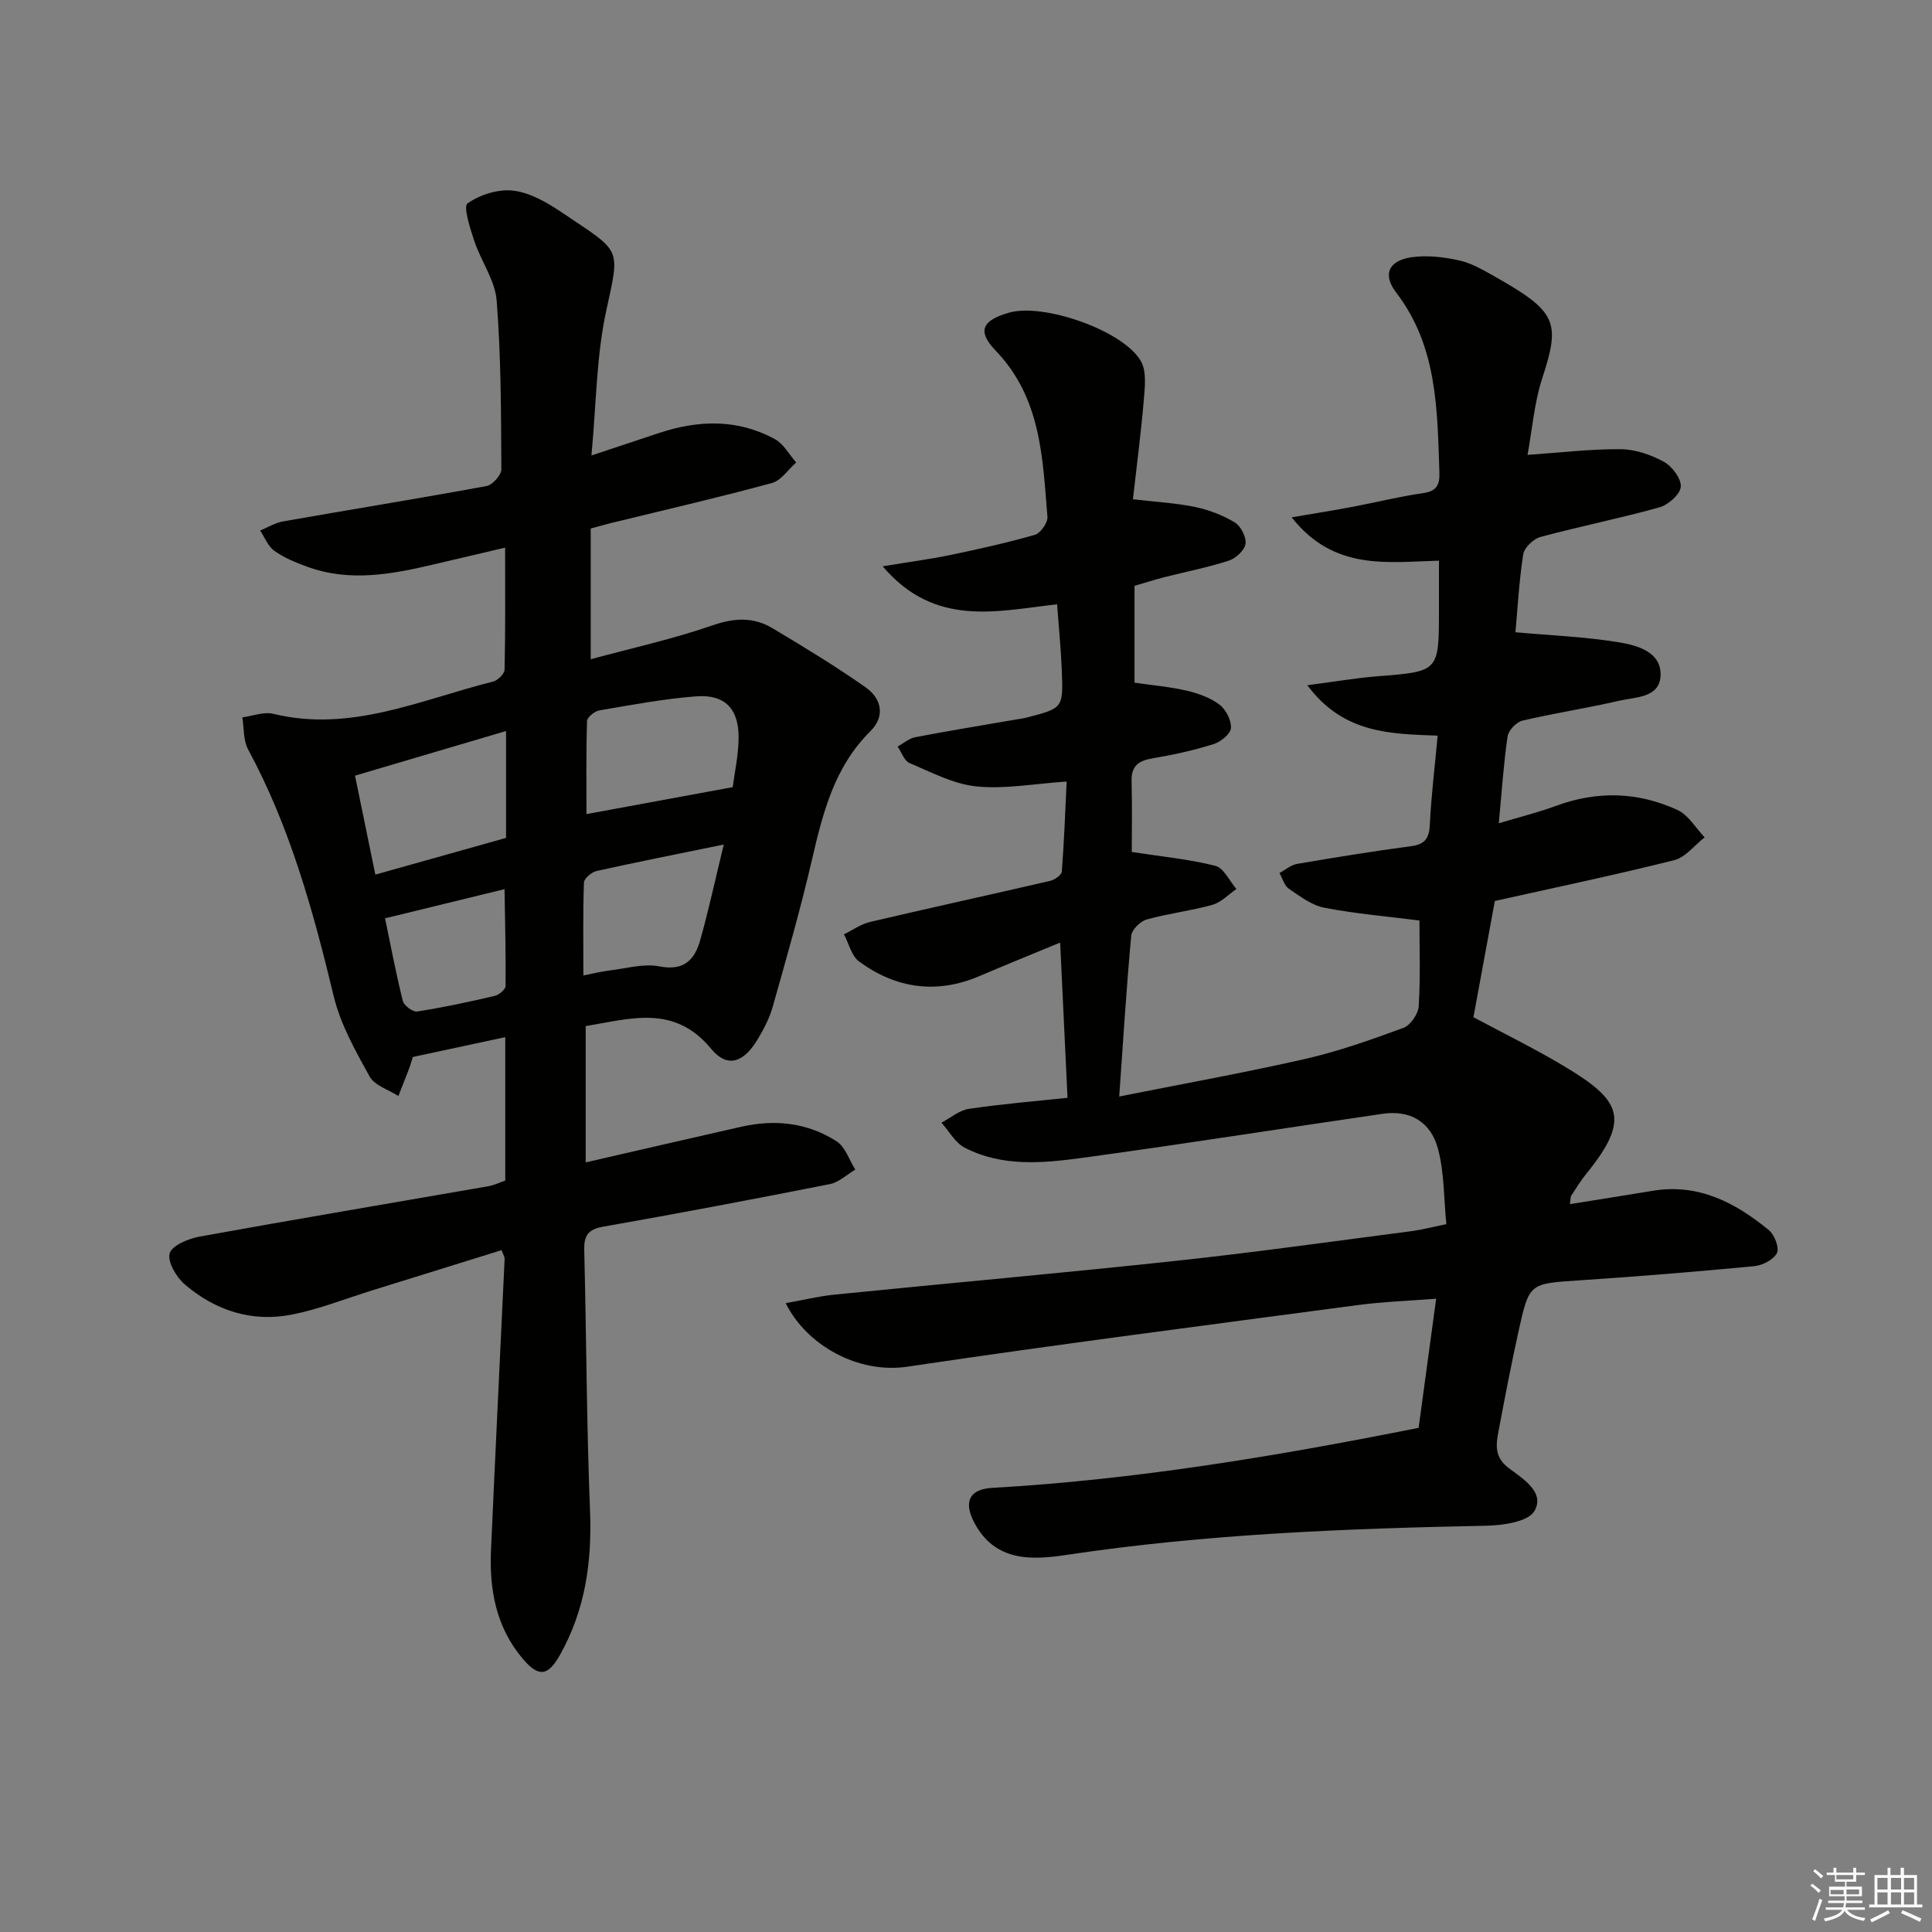
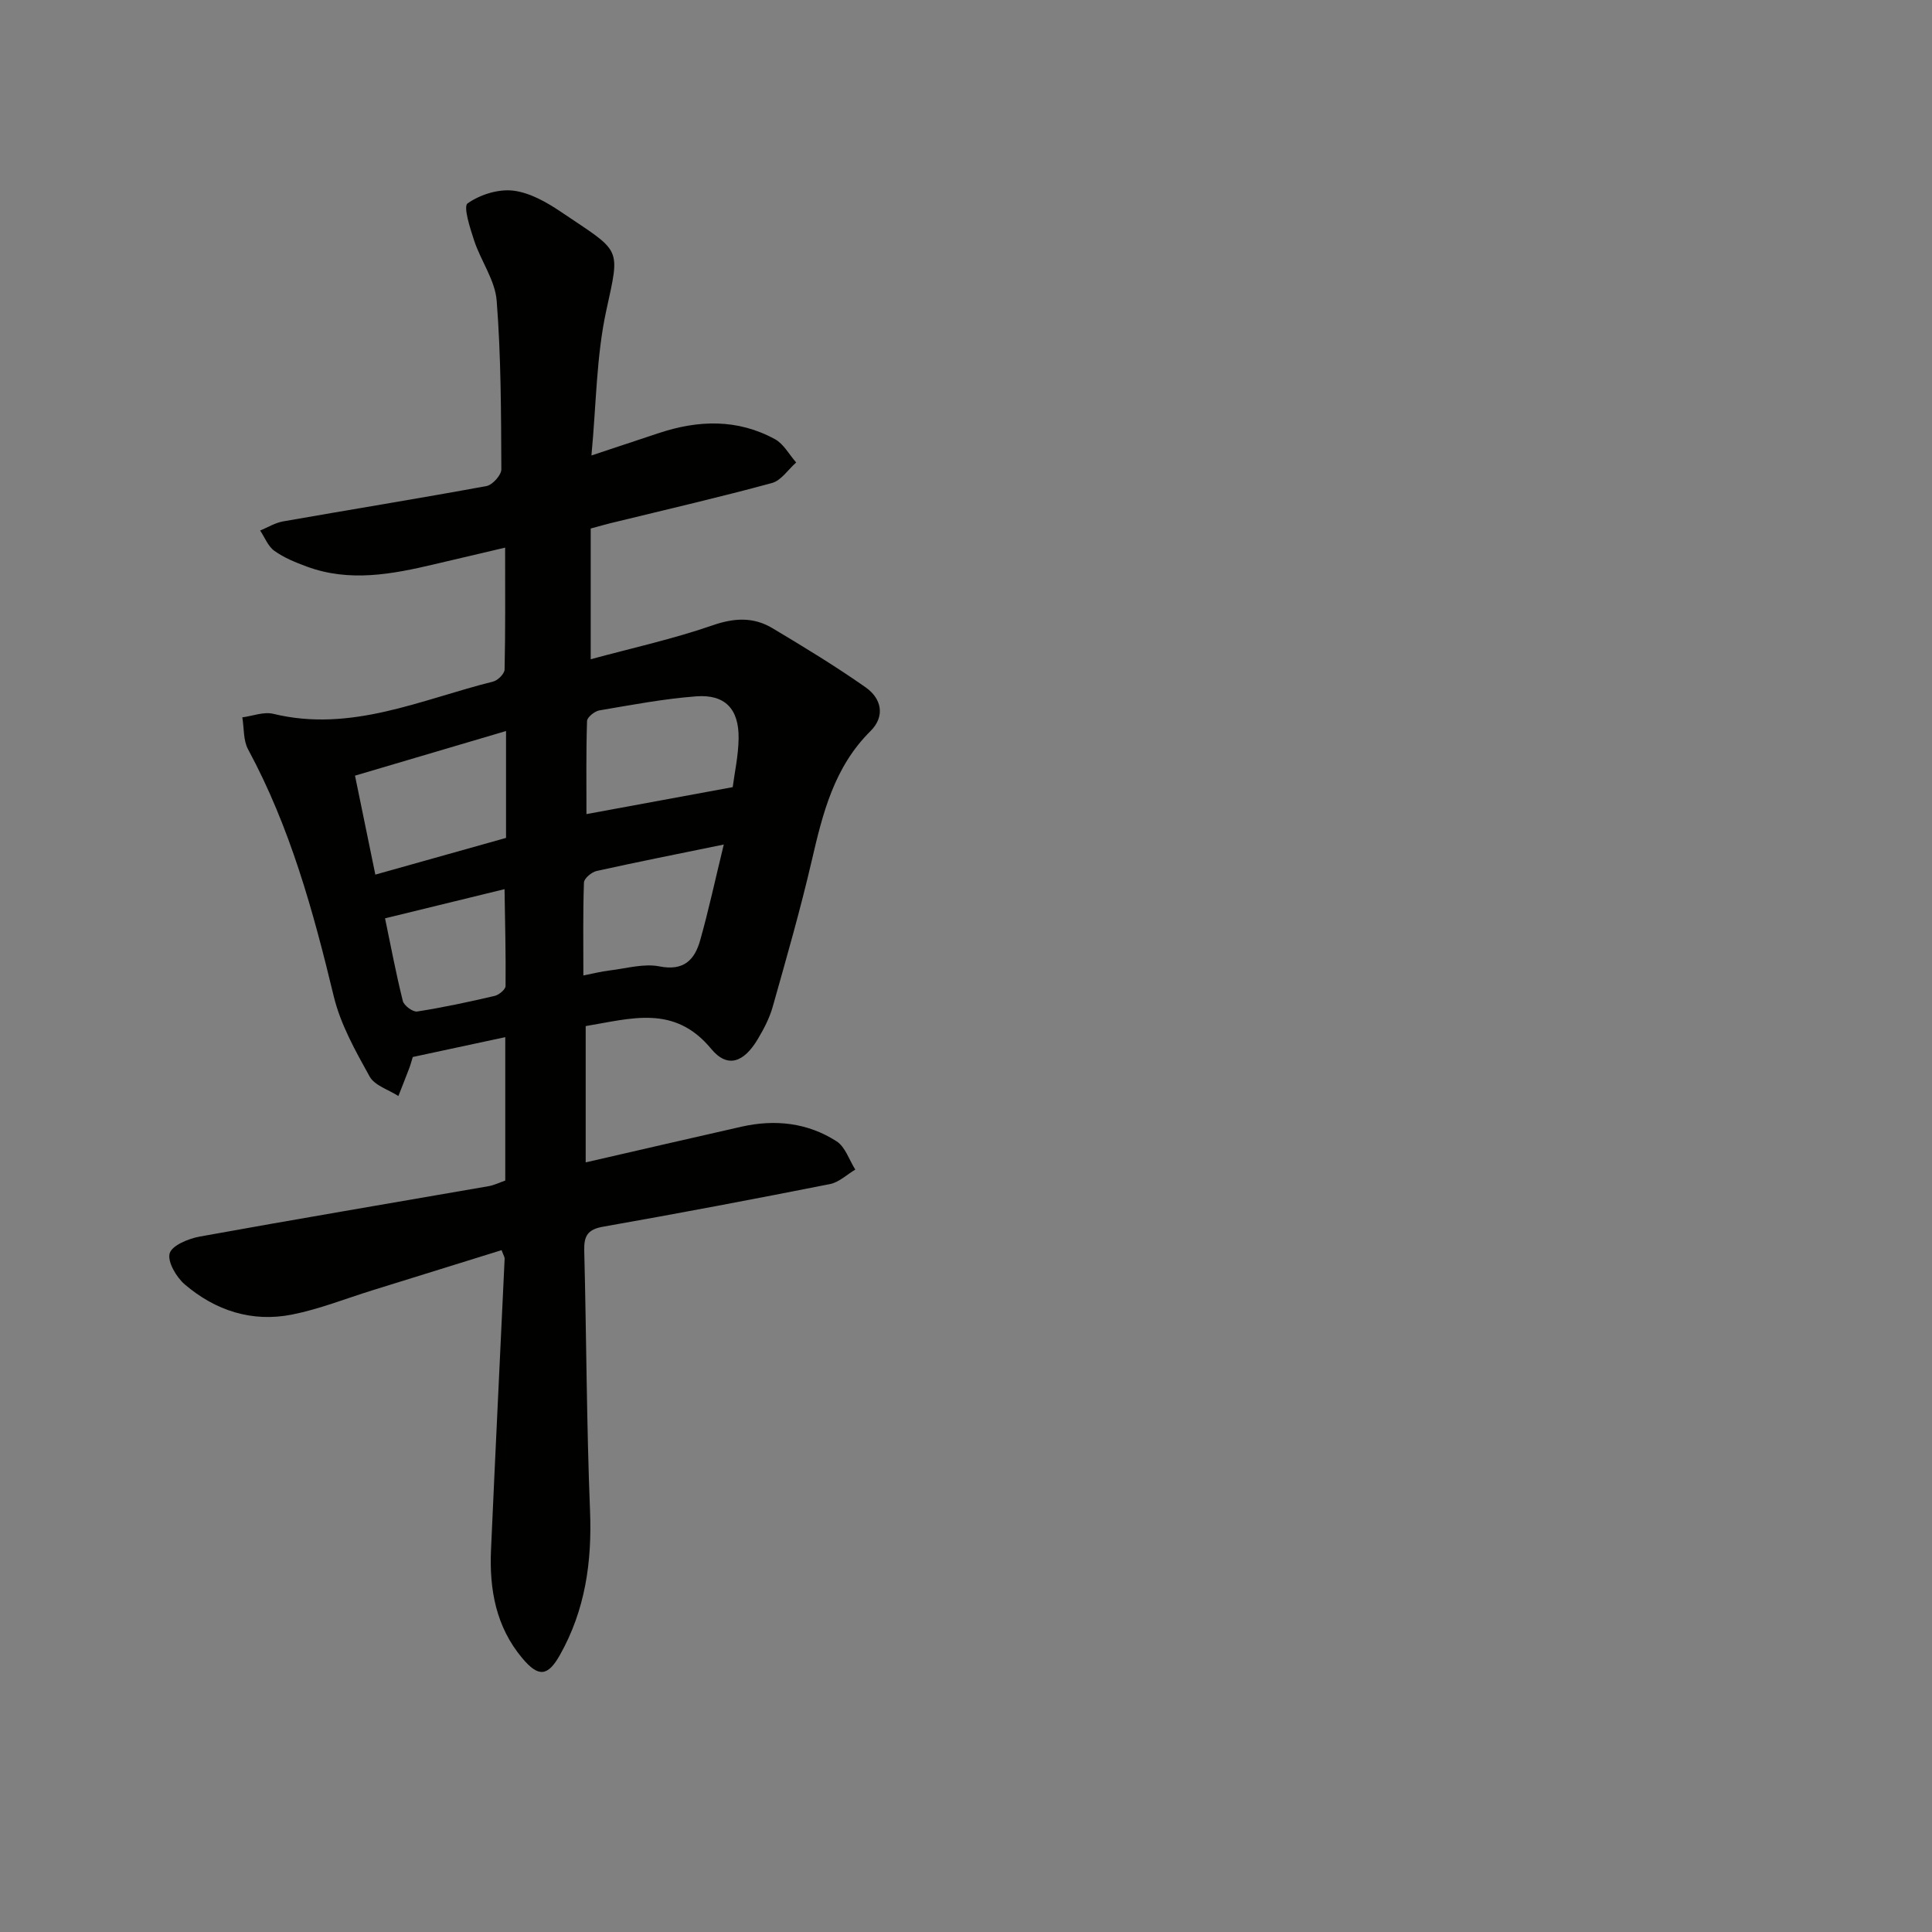
<svg xmlns="http://www.w3.org/2000/svg" enable-background="new 0 0 400 400" viewBox="0 0 400 400">
  <rect x="0" y="0" width="400" height="400" fill="#808080" stroke="none" />
-   <path d="m293.71 295.62c1.19-8.81 2.35-17.33 3.63-26.74-5.86.46-11.11.64-16.29 1.33-31.09 4.14-62.19 8.13-93.21 12.75-10.13 1.51-20.82-4.38-25.17-13.15 3.58-.64 6.82-1.44 10.1-1.77 23.64-2.38 47.31-4.48 70.93-7.02 16.18-1.74 32.3-4.02 48.44-6.11 2.11-.27 4.18-.82 7.31-1.46-.53-5.32-.41-10.65-1.73-15.6-1.53-5.71-5.88-8.06-11.46-7.25-20.71 3.01-41.37 6.29-62.1 9.11-8.22 1.12-16.69 1.93-24.47-2.12-1.95-1.02-3.2-3.4-4.77-5.15 1.89-.99 3.7-2.58 5.7-2.87 7.01-1.03 14.09-1.61 20.4-2.28-.52-10.85-1.01-21.18-1.53-32.14-5.68 2.36-11.2 4.58-16.66 6.92-8.91 3.81-17.29 2.61-24.95-2.99-1.58-1.15-2.13-3.73-3.15-5.64 1.79-.87 3.5-2.11 5.4-2.56 12.42-2.91 24.88-5.63 37.31-8.51.93-.22 2.35-1.21 2.4-1.93.48-6.21.7-12.43 1-18.63-6.88.46-12.87 1.61-18.68 1.01-4.74-.49-9.32-2.92-13.83-4.83-1.12-.47-1.68-2.25-2.49-3.43 1.22-.66 2.36-1.68 3.66-1.93 7-1.34 14.05-2.49 21.07-3.7.65-.11 1.32-.19 1.96-.36 7.53-1.94 7.6-1.95 7.31-9.62-.17-4.46-.62-8.91-.98-13.84-12.52 1.41-25.29 4.85-36.11-7.86 5.53-.91 9.84-1.48 14.09-2.36 5.84-1.22 11.68-2.51 17.41-4.16 1.18-.34 2.71-2.51 2.61-3.72-1-12.22-1.3-24.62-10.71-34.4-3.92-4.08-2.81-6.3 2.81-7.89 7.11-2.02 23.68 3.73 27.26 10.07 1.21 2.15.81 5.43.58 8.14-.57 6.76-1.46 13.49-2.24 20.44 4.71.55 8.83.76 12.82 1.58 2.87.6 5.76 1.7 8.26 3.21 1.26.76 2.43 3.05 2.23 4.44-.2 1.34-2.02 3.01-3.47 3.48-4.4 1.42-8.96 2.31-13.45 3.45-1.91.49-3.78 1.1-6.06 1.76v20.05c3.67.54 7.3.84 10.81 1.66 2.37.55 4.87 1.44 6.77 2.88 1.34 1.01 2.5 3.27 2.38 4.87-.09 1.23-2.14 2.86-3.62 3.32-4.1 1.28-8.32 2.22-12.56 2.93-2.92.48-4.48 1.55-4.39 4.74.14 5.29.04 10.58.04 14.65 6.13.95 11.82 1.48 17.3 2.87 1.75.44 2.93 3.13 4.37 4.8-1.65 1.13-3.16 2.77-4.99 3.28-4.46 1.25-9.13 1.78-13.59 3.03-1.32.37-3.08 2.1-3.2 3.35-.99 10.7-1.65 21.44-2.49 33.3 12.62-2.52 25.61-4.85 38.46-7.77 6.94-1.58 13.71-3.99 20.4-6.45 1.45-.54 3.05-2.88 3.15-4.48.37-6.1.15-12.23.15-17.74-6.45-.82-13.13-1.38-19.67-2.64-2.62-.5-5.06-2.37-7.37-3.94-.94-.64-1.31-2.14-1.94-3.25 1.21-.65 2.36-1.67 3.65-1.89 7.85-1.34 15.72-2.62 23.62-3.67 2.95-.39 3.74-1.72 3.87-4.55.28-5.95 1.02-11.88 1.61-18.33-9.72-.38-19.47-.36-26.98-10.44 5.61-.73 10.03-1.5 14.48-1.85 12.76-1 12.77-.93 12.77-13.73 0-3.16 0-6.32 0-10.21-10.54.27-21.71 2.2-30.49-8.97 5.05-.87 8.84-1.46 12.61-2.18 4.89-.92 9.73-2.14 14.64-2.84 2.91-.41 3.42-1.86 3.33-4.38-.45-12.99-.41-25.99-8.94-37.13-2.92-3.81-1.53-6.68 3.31-7.34 3.18-.43 6.6-.02 9.77.69 2.53.56 4.93 1.97 7.23 3.27 12.85 7.26 13.77 9.37 9.96 21-1.72 5.27-2.15 10.97-3.08 15.98 6.55-.45 12.9-1.22 19.25-1.18 3.02.02 6.27 1.13 8.96 2.6 1.71.93 3.64 3.49 3.52 5.17-.12 1.57-2.59 3.76-4.42 4.27-8.14 2.28-16.46 3.93-24.62 6.13-1.46.39-3.36 2.2-3.58 3.58-.88 5.7-1.19 11.49-1.61 16.15 7.41.67 14.57.94 21.58 2.11 3.73.63 8.68 2.01 8.46 6.89-.21 4.63-5.25 4.4-8.62 5.19-6.62 1.54-13.36 2.55-19.98 4.11-1.25.3-2.89 2.01-3.07 3.26-.82 5.57-1.18 11.2-1.82 17.99 4.21-1.27 8.09-2.22 11.81-3.59 8.55-3.17 17.01-2.93 25.18.84 2.27 1.04 3.78 3.73 5.63 5.66-2.09 1.63-3.96 4.14-6.31 4.73-12.22 3.07-24.56 5.64-37.13 8.45-1.44 7.83-2.9 15.79-4.43 24.06 6.07 3.26 12.47 6.39 18.56 10.02 11.94 7.11 14.17 10.88 4.78 22.43-1.15 1.41-2.1 2.99-3.1 4.52-.16.24-.11.62-.27 1.73 5.86-.94 11.48-1.81 17.09-2.75 9.51-1.6 17.17 2.44 24.13 8.16 1.16.96 2.18 3.68 1.64 4.73-.72 1.38-3 2.55-4.72 2.71-12.07 1.15-24.17 2.14-36.27 2.94-10.19.68-10.29.52-12.48 10.43-1.54 6.96-2.88 13.96-4.2 20.96-.52 2.75-.78 5.26 2.12 7.45s7.62 5.01 5.34 8.92c-1.32 2.26-6.62 2.97-10.15 3.04-28.95.58-57.83 1.71-86.53 6.01-7.2 1.08-14.93 1.6-19.28-6.65-2.25-4.27-1.08-6.92 3.68-7.2 29.6-1.69 58.74-6.53 88.31-12.43z" fill="#010100" />
  <path d="m122.3 109.42v27.07c8.52-2.31 17.06-4.19 25.26-7.03 4.5-1.56 8.46-1.74 12.37.6 6.54 3.91 13.08 7.88 19.31 12.26 3.25 2.29 4.1 5.95.97 9.06-7.51 7.44-9.88 17.01-12.15 26.82-2.36 10.17-5.25 20.22-8.09 30.28-.67 2.36-1.86 4.62-3.13 6.74-2.85 4.74-6.22 6.02-9.6 1.93-7.63-9.24-16.61-6.25-25.98-4.71v28.22c10.93-2.51 21.58-4.98 32.25-7.39 6.95-1.57 13.7-.83 19.7 3.03 1.8 1.16 2.6 3.85 3.87 5.85-1.74 1.03-3.37 2.63-5.24 3-15.62 3.09-31.27 6.06-46.95 8.82-3.21.56-4.01 1.9-3.93 4.94.46 17.97.48 35.95 1.2 53.91.42 10.58-1 20.53-6.23 29.82-2.5 4.44-4.43 4.68-7.78.69-5.47-6.5-6.86-14.27-6.49-22.45.89-20.1 1.88-40.2 2.82-60.3.01-.3-.21-.61-.63-1.75-8.89 2.76-17.83 5.55-26.77 8.32-5.54 1.72-10.98 3.9-16.64 5.02-8.26 1.64-15.84-.82-22.18-6.24-1.75-1.5-3.63-4.7-3.13-6.44.48-1.65 3.9-3.05 6.22-3.47 19.91-3.61 39.86-6.96 59.79-10.43 1.12-.19 2.18-.72 3.47-1.17 0-9.62 0-19.23 0-29.69-6.59 1.41-12.82 2.75-19.15 4.11-.25.79-.45 1.59-.74 2.35-.73 1.92-1.49 3.82-2.24 5.73-2.04-1.32-4.92-2.17-5.96-4.05-2.93-5.29-6.02-10.79-7.42-16.59-4.25-17.66-9.04-35.04-17.74-51.14-1.01-1.87-.82-4.4-1.19-6.62 2.14-.28 4.45-1.21 6.41-.73 16.11 3.92 30.58-2.95 45.52-6.68.97-.24 2.35-1.61 2.37-2.49.18-8.11.11-16.24.11-25.24-5.34 1.26-9.97 2.34-14.59 3.43-8.8 2.08-17.61 3.77-26.48.49-2.33-.86-4.71-1.82-6.7-3.25-1.32-.94-1.99-2.78-2.95-4.21 1.58-.65 3.11-1.6 4.75-1.89 14.04-2.47 28.11-4.74 42.12-7.32 1.24-.23 3.08-2.28 3.07-3.47-.06-11.64-.06-23.32-.97-34.91-.33-4.22-3.24-8.18-4.64-12.38-.86-2.59-2.31-7.11-1.38-7.76 2.56-1.81 6.35-3.01 9.44-2.64 3.45.41 6.94 2.4 9.93 4.42 12.52 8.45 12.26 7.02 9.34 20.42-2.06 9.45-2.06 19.35-3.07 29.99 5.47-1.82 9.69-3.21 13.91-4.62 8.2-2.74 16.34-2.99 24.09 1.25 1.8.98 2.94 3.18 4.39 4.82-1.66 1.46-3.1 3.73-5.01 4.25-10.71 2.92-21.53 5.41-32.32 8.05-1.62.37-3.19.83-5.21 1.37zm-17.53 41.93c-10.74 3.18-20.68 6.11-31.27 9.24 1.45 7.04 2.79 13.58 4.21 20.49 9.58-2.69 18.41-5.17 27.06-7.6 0-7.34 0-14.13 0-22.13zm46.93 11.62c.37-2.9 1.17-6.48 1.22-10.07.09-6.12-2.81-9.18-8.78-8.73-6.72.51-13.39 1.78-20.05 2.91-.98.17-2.52 1.41-2.55 2.2-.21 6.49-.12 13-.12 19.27 10.01-1.85 19.71-3.63 30.28-5.58zm-1.85 11.88c-9.54 1.96-17.96 3.62-26.33 5.48-1.04.23-2.59 1.54-2.62 2.39-.22 6.25-.12 12.51-.12 19.24 1.98-.39 3.7-.83 5.46-1.04 3.43-.41 7.04-1.48 10.29-.84 5.04 1 7.28-1.35 8.42-5.36 1.75-6.18 3.1-12.49 4.9-19.87zm-70.13 15.28c1.16 5.56 2.25 11.38 3.68 17.11.24.96 2.08 2.32 2.98 2.18 5.39-.84 10.73-1.99 16.04-3.23.89-.21 2.24-1.33 2.25-2.04.07-6.53-.1-13.07-.21-20.06-8.94 2.18-16.6 4.05-24.74 6.04z" fill="#010100" />
  <g fill="#fafafb">
-     <path d="m374.8 390.4.4-.4c.7.5 1.3 1 1.8 1.4l-.5.5c-.5-.6-1.1-1.1-1.7-1.5zm1 7.3-.6-.3c.5-1.4 1.1-2.8 1.5-4.3.2.1.4.2.6.3-.5 1.3-1 2.8-1.5 4.3zm-.4-10.3.4-.4c.4.3 1 .8 1.7 1.4l-.5.5c-.4-.5-1-1-1.6-1.5zm2.5.3h1.7v-1h.6v1h3.5v-1h.6v1h1.8v.5h-1.8v1.4h-2v1h3.2v2h-3.2v.9h3.3v.5h-3.4c0 .3-.1.6-.1.9h4v.5h-3.7c.7.9 1.9 1.5 3.8 1.7-.1.2-.2.4-.3.6-2.1-.4-3.5-1.1-4-2.1-.4 1-1.8 1.7-4 2.2-.1-.2-.2-.4-.3-.6 2.1-.4 3.4-1 3.8-1.8h-3.4v-.5h3.6c.1-.3.1-.6.2-.9h-3.3v-.5h3.4c0-.3 0-.6 0-.9h-3.2v-2h3.3v-1h-2.1v-1.4h-1.7v-.5zm1.1 3.5v1h2.7c0-.3 0-.4 0-.4 0-.1 0-.2 0-.2 0-.1 0-.2 0-.3h-2.7zm1.2-3v.9h3.5v-.9zm4.7 3h-2.6v.6.4h2.6z" />
-     <path d="m393.6 386.7h.6v1.5h2.7v6.1h1.1v.6h-11v-.6h1.1v-6.1h2.7v-1.5h.6v1.5h2.1v-1.5zm-2.7 8.8.4.6c-1.2.6-2.5 1.3-3.8 1.9-.1-.2-.2-.4-.3-.6 1.2-.6 2.5-1.2 3.7-1.9zm-2.2-6.7v2.4h2.1v-2.4zm0 3v2.5h2.1v-2.5zm2.8-3v2.4h2.1v-2.4zm0 3v2.5h2.1v-2.5zm6 6.1c-1.4-.7-2.7-1.3-3.9-1.8l.3-.6c1.5.6 2.7 1.2 3.9 1.7zm-1.2-9.1h-2.1v2.4h2.1zm-2.1 3v2.5h2.1v-2.5z" />
-   </g>
+     </g>
</svg>